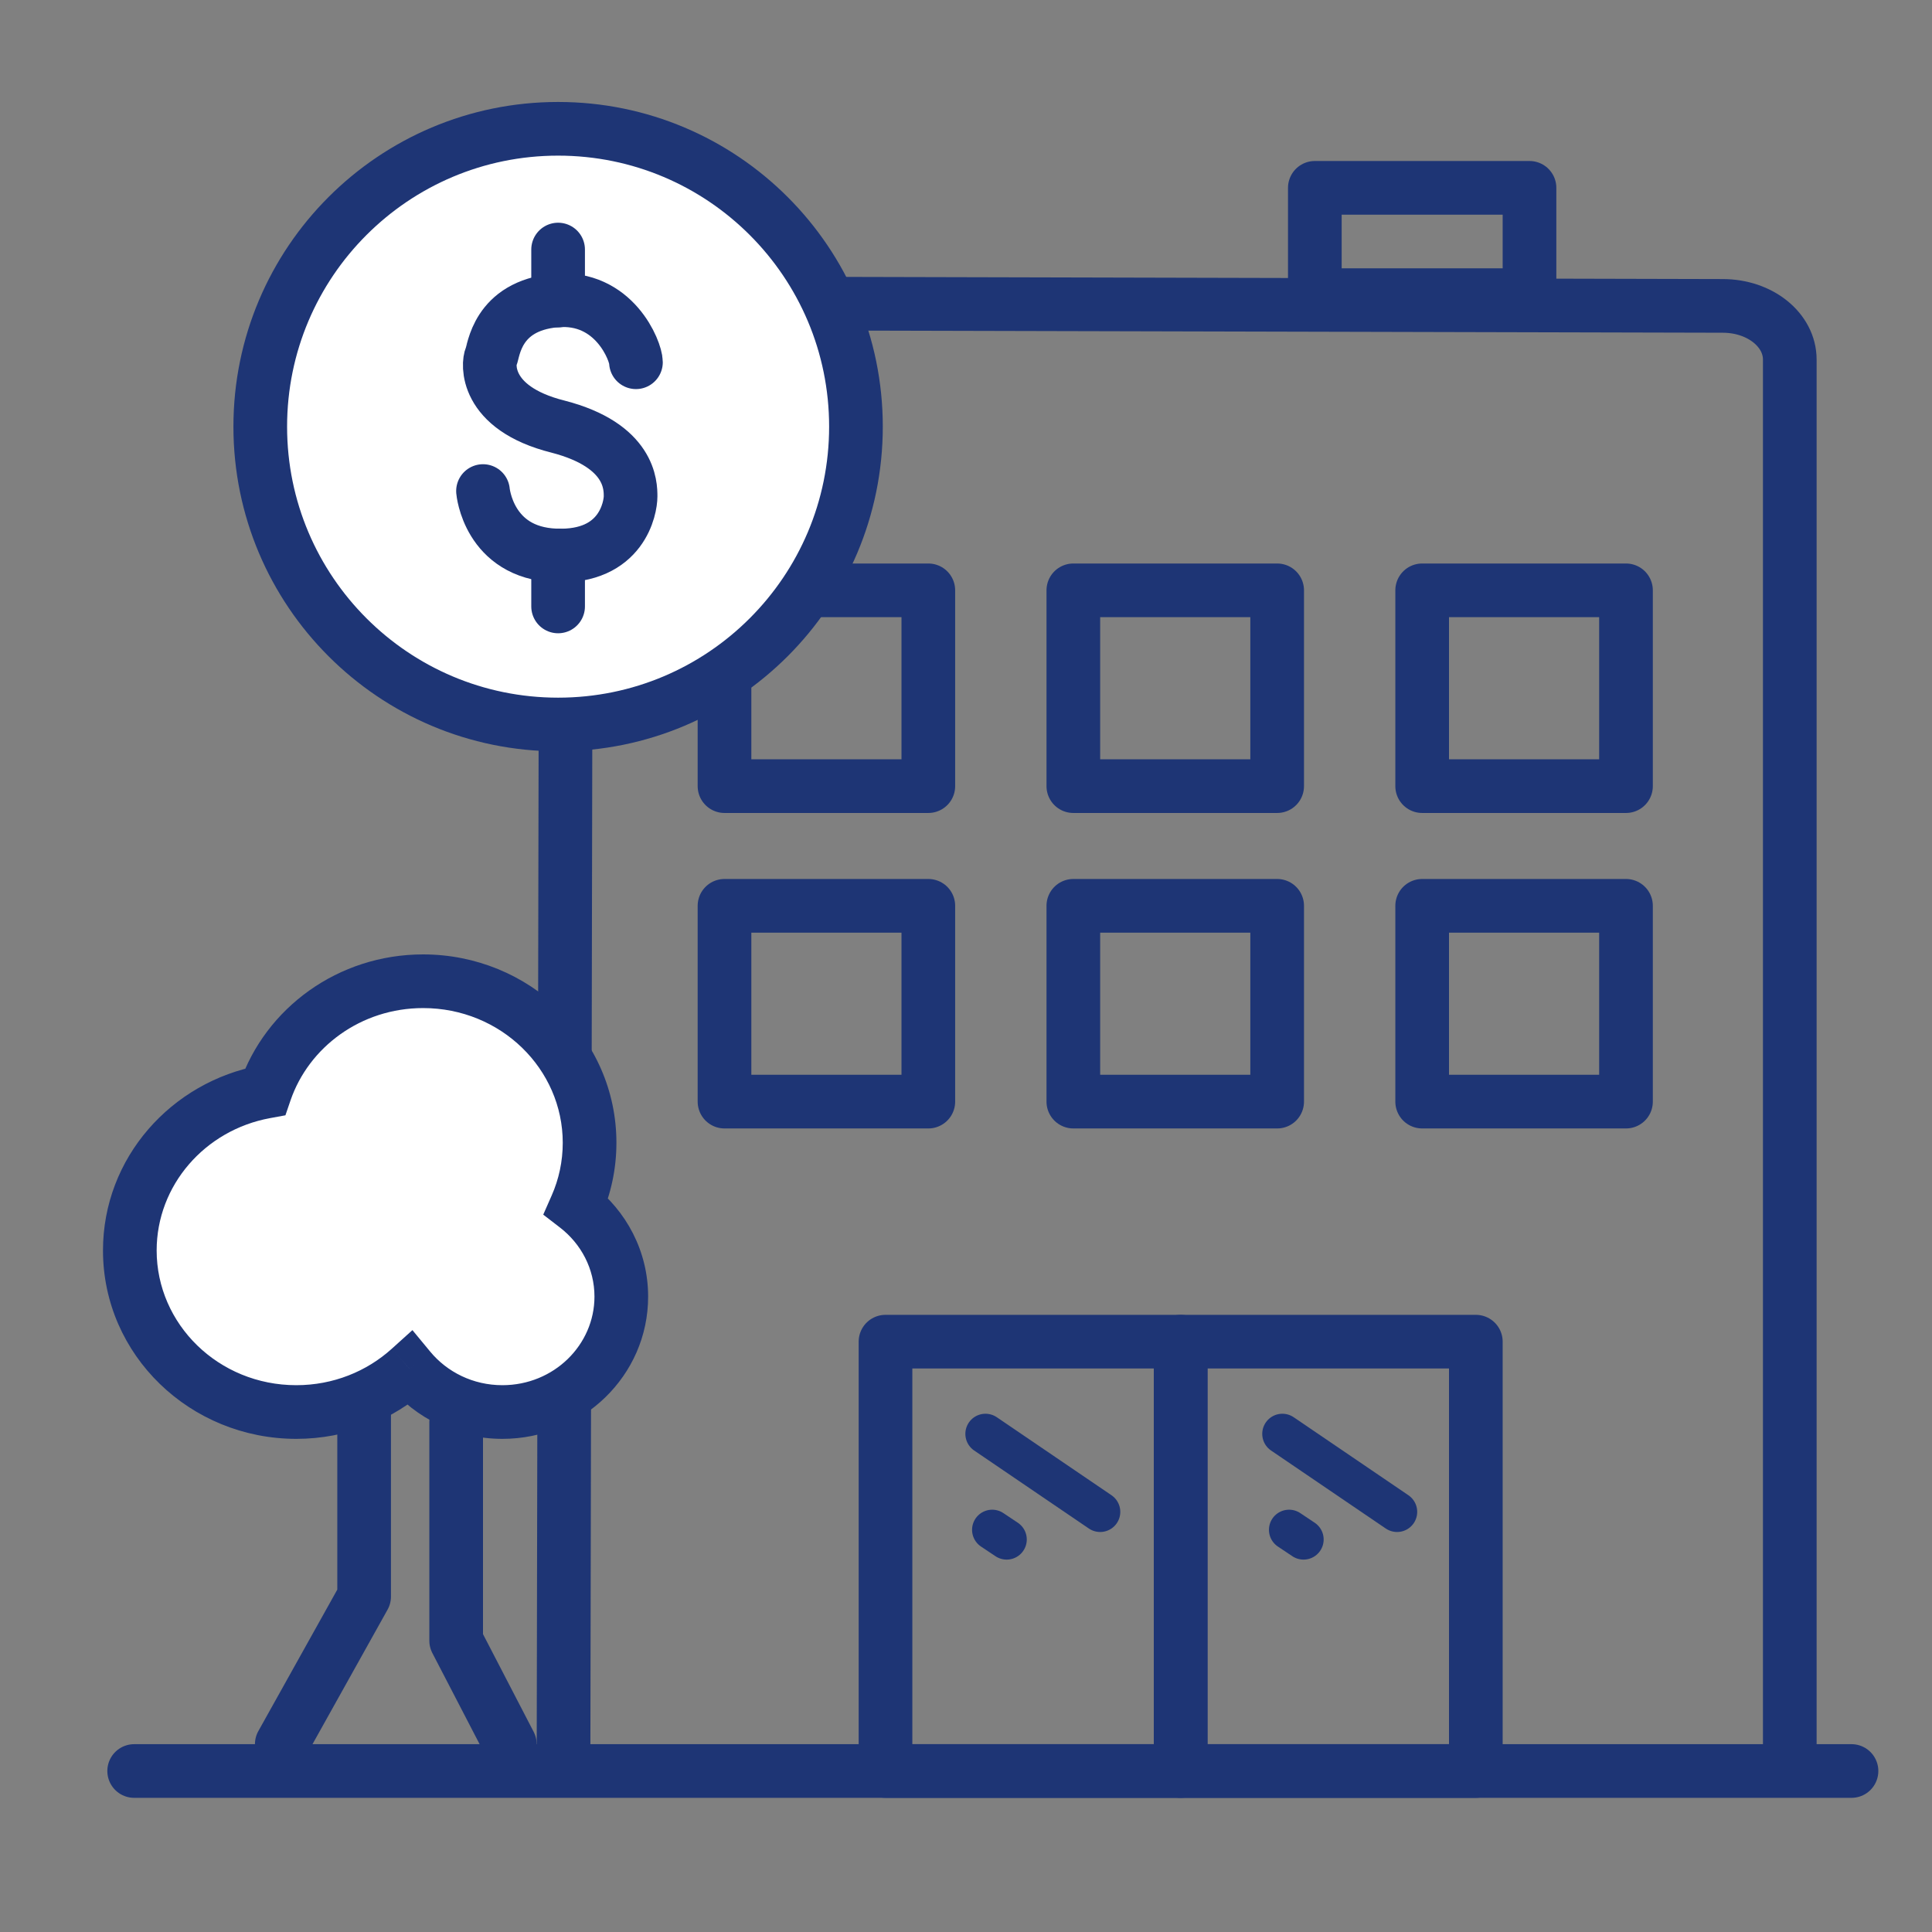
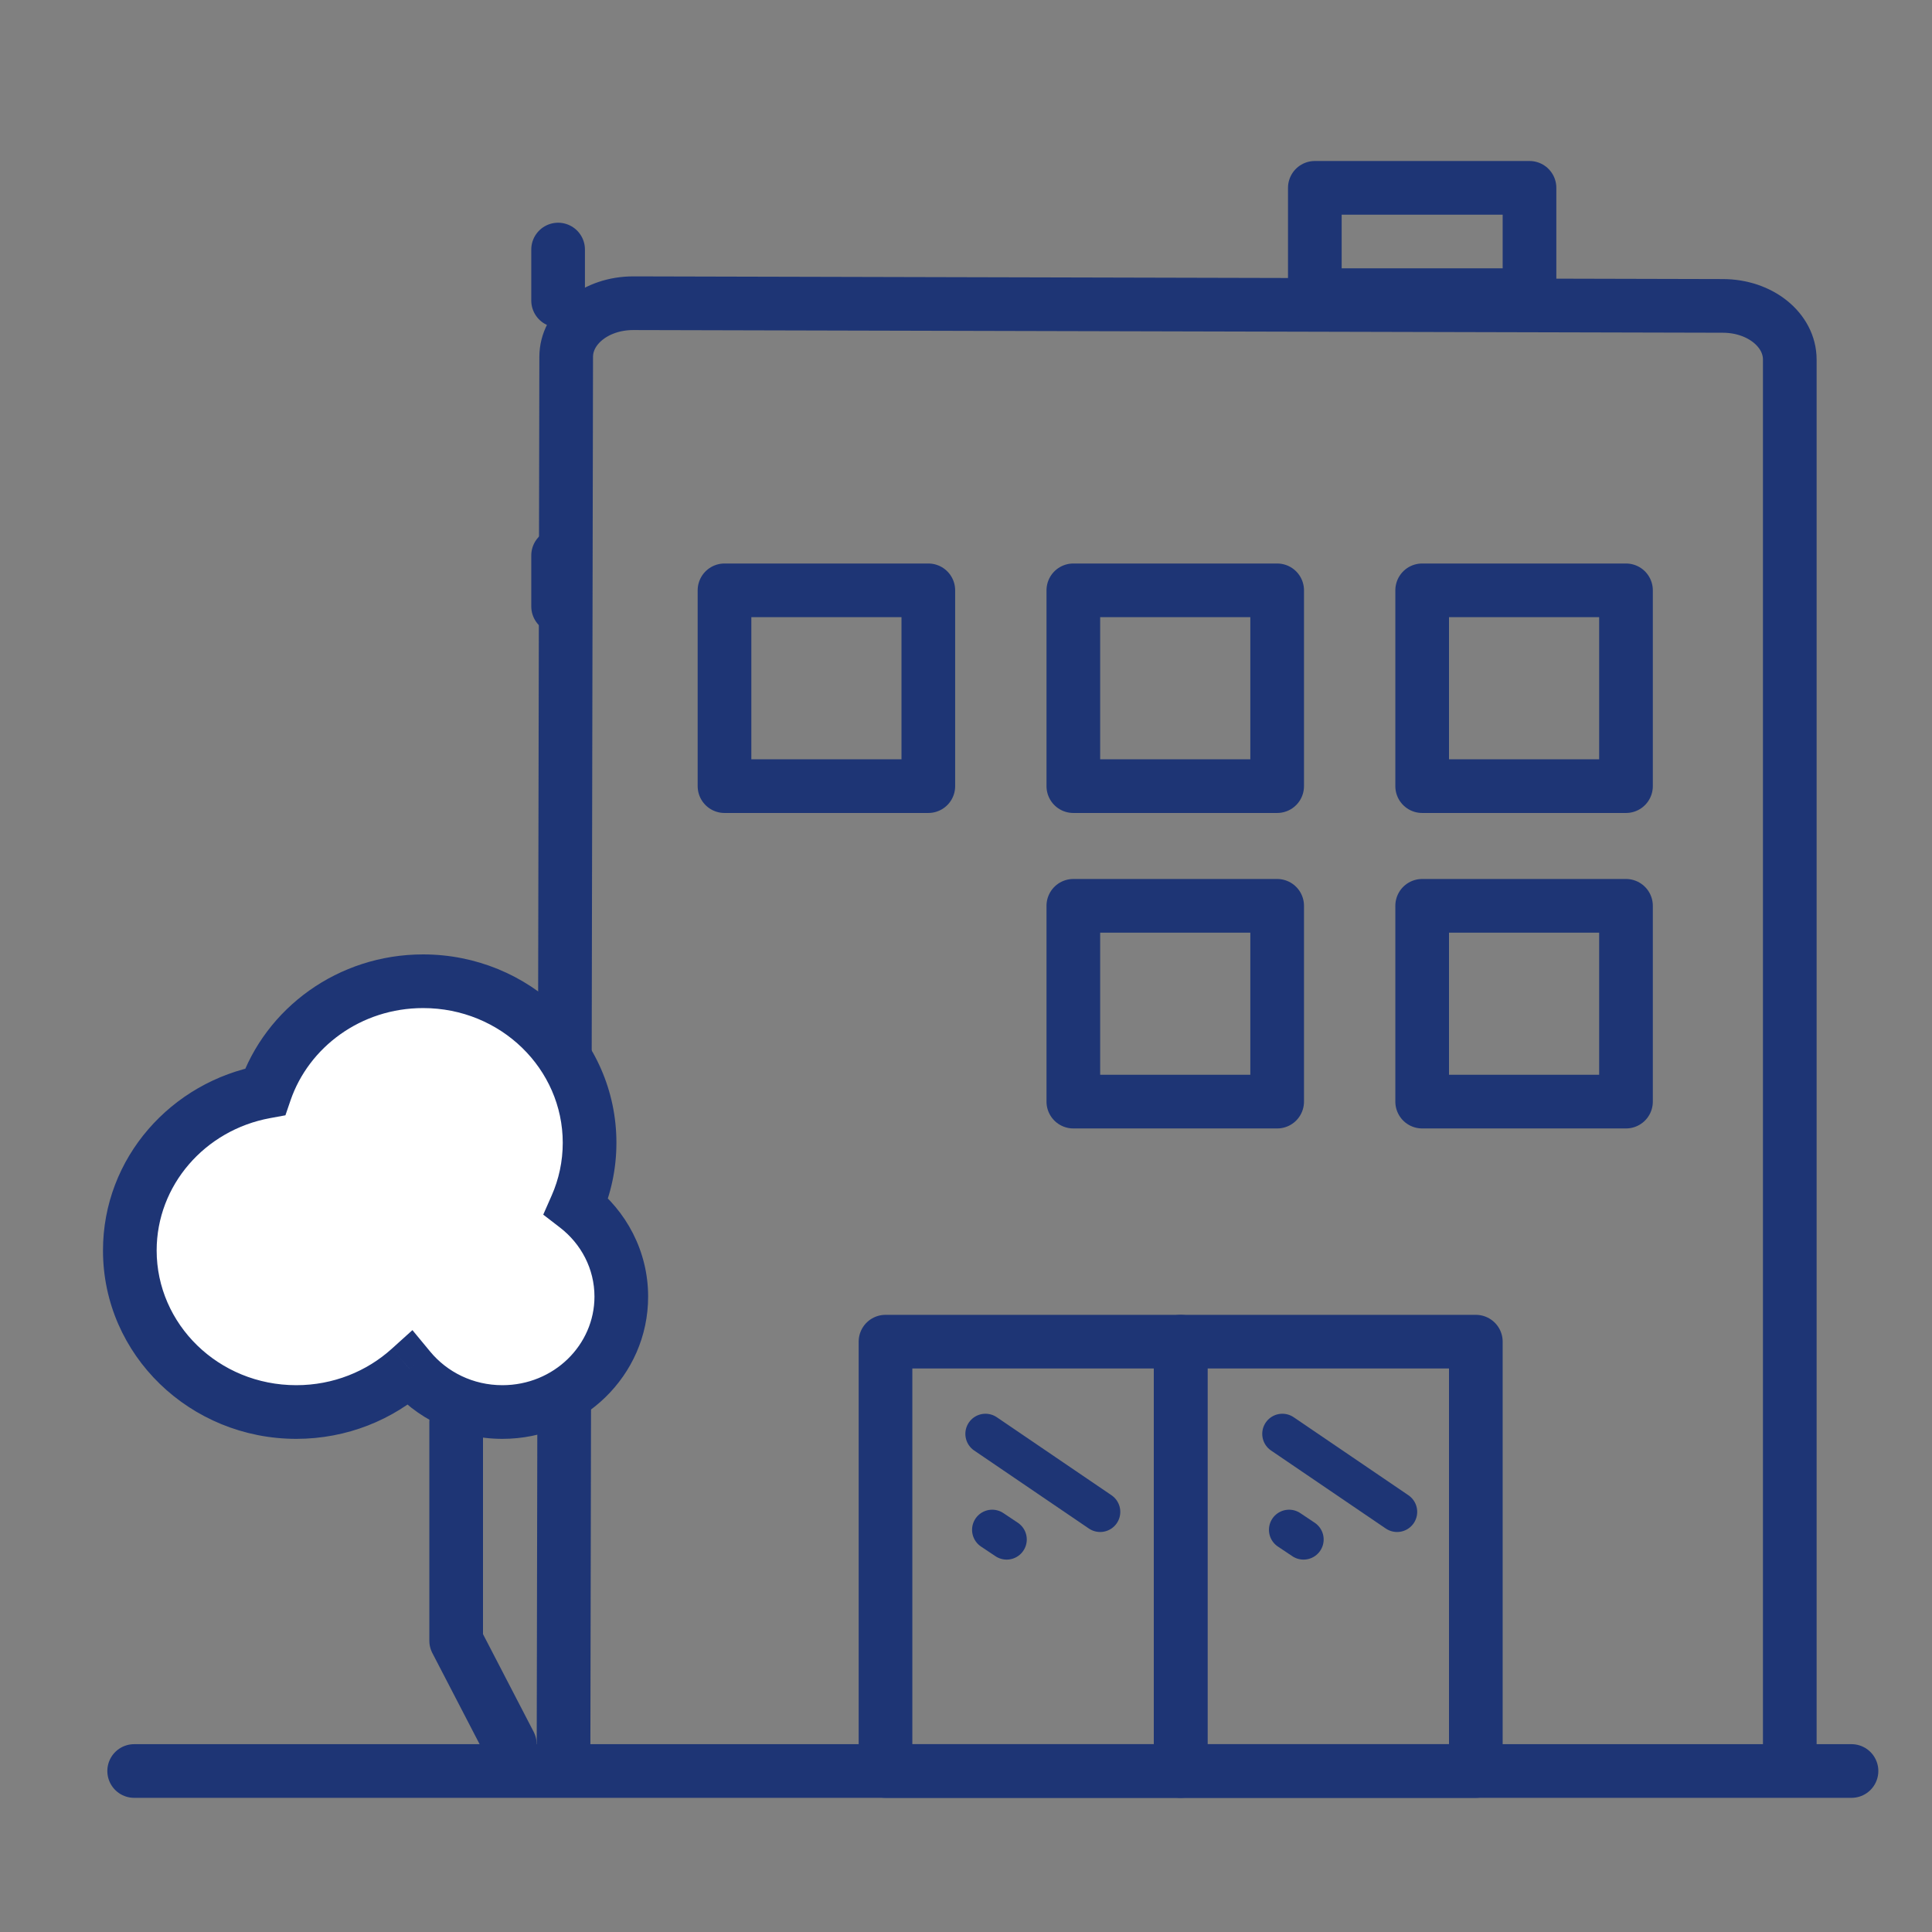
<svg xmlns="http://www.w3.org/2000/svg" width="72" height="72" viewBox="0 0 72 72" fill="none">
  <rect x="0" y="0" width="72" height="72" fill="#808080" stroke="none" />
  <path d="M21 66C21.039 46.2 21.061 33.1 21.1 13.3C21.1 12.2 22.2 11.3 23.6 11.3L64.2 11.4C65.6 11.4 66.7 12.3 66.7 13.4V66" stroke="#1E3575" stroke-width="2" stroke-miterlimit="10" stroke-linejoin="round" />
  <rect x="40" y="22" width="7.596" height="7.297" stroke="#1E3575" stroke-width="2" stroke-linejoin="round" />
  <rect x="53" y="22" width="7.596" height="7.297" stroke="#1E3575" stroke-width="2" stroke-linejoin="round" />
  <rect x="40" y="33.757" width="7.596" height="7.297" stroke="#1E3575" stroke-width="2" stroke-linejoin="round" />
  <rect x="53" y="33.757" width="7.596" height="7.297" stroke="#1E3575" stroke-width="2" stroke-linejoin="round" />
  <rect x="27" y="22" width="7.596" height="7.297" stroke="#1E3575" stroke-width="2" stroke-linejoin="round" />
-   <rect x="27" y="33.757" width="7.596" height="7.297" stroke="#1E3575" stroke-width="2" stroke-linejoin="round" />
  <rect x="49" y="7" width="8" height="4" stroke="#1E3575" stroke-width="2" stroke-linejoin="round" />
  <line x1="5" y1="66" x2="69" y2="66" stroke="#1E3575" stroke-width="2" stroke-linecap="round" />
  <rect width="11" height="16" transform="matrix(-1 0 0 1 44 50)" stroke="#1E3575" stroke-width="2" stroke-linejoin="round" />
  <rect width="11" height="16" transform="matrix(-1 0 0 1 55 50)" stroke="#1E3575" stroke-width="2" stroke-linejoin="round" />
  <path fill-rule="evenodd" clip-rule="evenodd" d="M21.476 44.952C21.795 44.226 21.972 43.427 21.972 42.588C21.972 39.263 19.195 36.568 15.768 36.568C13.027 36.568 10.701 38.293 9.88 40.686C7.009 41.214 4.838 43.662 4.838 46.601C4.838 49.926 7.615 52.622 11.042 52.622C12.673 52.622 14.157 52.011 15.265 51.011C16.077 51.993 17.324 52.622 18.722 52.622C21.17 52.622 23.154 50.696 23.154 48.321C23.154 46.956 22.498 45.74 21.476 44.952Z" fill="white" />
  <path d="M21.476 44.952L20.561 44.549L20.245 45.266L20.865 45.744L21.476 44.952ZM9.88 40.686L10.061 41.67L10.637 41.564L10.826 41.011L9.88 40.686ZM15.265 51.011L16.035 50.374L15.37 49.57L14.595 50.269L15.265 51.011ZM22.391 45.355C22.765 44.505 22.972 43.569 22.972 42.588H20.972C20.972 43.285 20.826 43.947 20.561 44.549L22.391 45.355ZM22.972 42.588C22.972 38.683 19.718 35.568 15.768 35.568V37.568C18.671 37.568 20.972 39.843 20.972 42.588H22.972ZM15.768 35.568C12.603 35.568 9.894 37.562 8.934 40.362L10.826 41.011C11.507 39.025 13.451 37.568 15.768 37.568V35.568ZM9.7 39.703C6.384 40.312 3.838 43.149 3.838 46.601H5.838C5.838 44.174 7.635 42.116 10.061 41.67L9.7 39.703ZM3.838 46.601C3.838 50.507 7.092 53.622 11.042 53.622V51.622C8.139 51.622 5.838 49.346 5.838 46.601H3.838ZM11.042 53.622C12.926 53.622 14.648 52.915 15.935 51.754L14.595 50.269C13.667 51.106 12.42 51.622 11.042 51.622V53.622ZM18.722 51.622C17.628 51.622 16.662 51.131 16.035 50.374L14.494 51.649C15.492 52.855 17.02 53.622 18.722 53.622V51.622ZM22.154 48.321C22.154 50.116 20.646 51.622 18.722 51.622V53.622C21.693 53.622 24.154 51.277 24.154 48.321H22.154ZM20.865 45.744C21.658 46.355 22.154 47.286 22.154 48.321H24.154C24.154 46.626 23.338 45.124 22.086 44.16L20.865 45.744Z" fill="#1E3575" />
-   <path d="M13.57 52.622L13.57 59.5L10.501 65" stroke="#1E3575" stroke-width="2" stroke-linecap="round" stroke-linejoin="round" />
  <path d="M17 53L17 61.143L19 65" stroke="#1E3575" stroke-width="2" stroke-linecap="round" stroke-linejoin="round" />
  <line x1="36.976" y1="57.012" x2="37.515" y2="57.372" stroke="#1E3575" stroke-width="1.5" stroke-miterlimit="10" stroke-linecap="round" stroke-linejoin="round" />
  <line x1="48.04" y1="57.012" x2="48.579" y2="57.372" stroke="#1E3575" stroke-width="1.5" stroke-miterlimit="10" stroke-linecap="round" stroke-linejoin="round" />
  <path d="M36.726 53.436L41 56.343" stroke="#1E3575" stroke-width="1.5" stroke-miterlimit="10" stroke-linecap="round" stroke-linejoin="round" />
  <path d="M47.79 53.436L52.065 56.343" stroke="#1E3575" stroke-width="1.5" stroke-miterlimit="10" stroke-linecap="round" stroke-linejoin="round" />
-   <path d="M20.799 27C26.93 27 31.899 22.03 31.899 15.9C31.899 9.77 26.93 4.8 20.799 4.8C14.669 4.8 9.699 9.77 9.699 15.9C9.699 22.03 14.669 27 20.799 27Z" fill="white" stroke="#1E3575" stroke-width="2" stroke-miterlimit="10" stroke-linecap="round" stroke-linejoin="round" />
  <path d="M20.799 11.2V9.3" stroke="#1E3575" stroke-width="2" stroke-miterlimit="10" stroke-linecap="round" stroke-linejoin="round" />
  <path d="M20.799 22.6V20.7" stroke="#1E3575" stroke-width="2" stroke-miterlimit="10" stroke-linecap="round" stroke-linejoin="round" />
-   <path d="M18 18.3C18 18.3 18.2 20.6 20.7 20.7C23.2 20.8 23.5 18.9 23.5 18.5C23.5 18.1 23.5 16.6 20.8 15.9C18 15.2 18.2 13.5 18.3 13.3C18.4 13.1 18.5 11.4 20.7 11.2C22.9 11 23.7 13.1 23.7 13.5" stroke="#1E3575" stroke-width="2" stroke-miterlimit="10" stroke-linecap="round" stroke-linejoin="round" />
</svg>